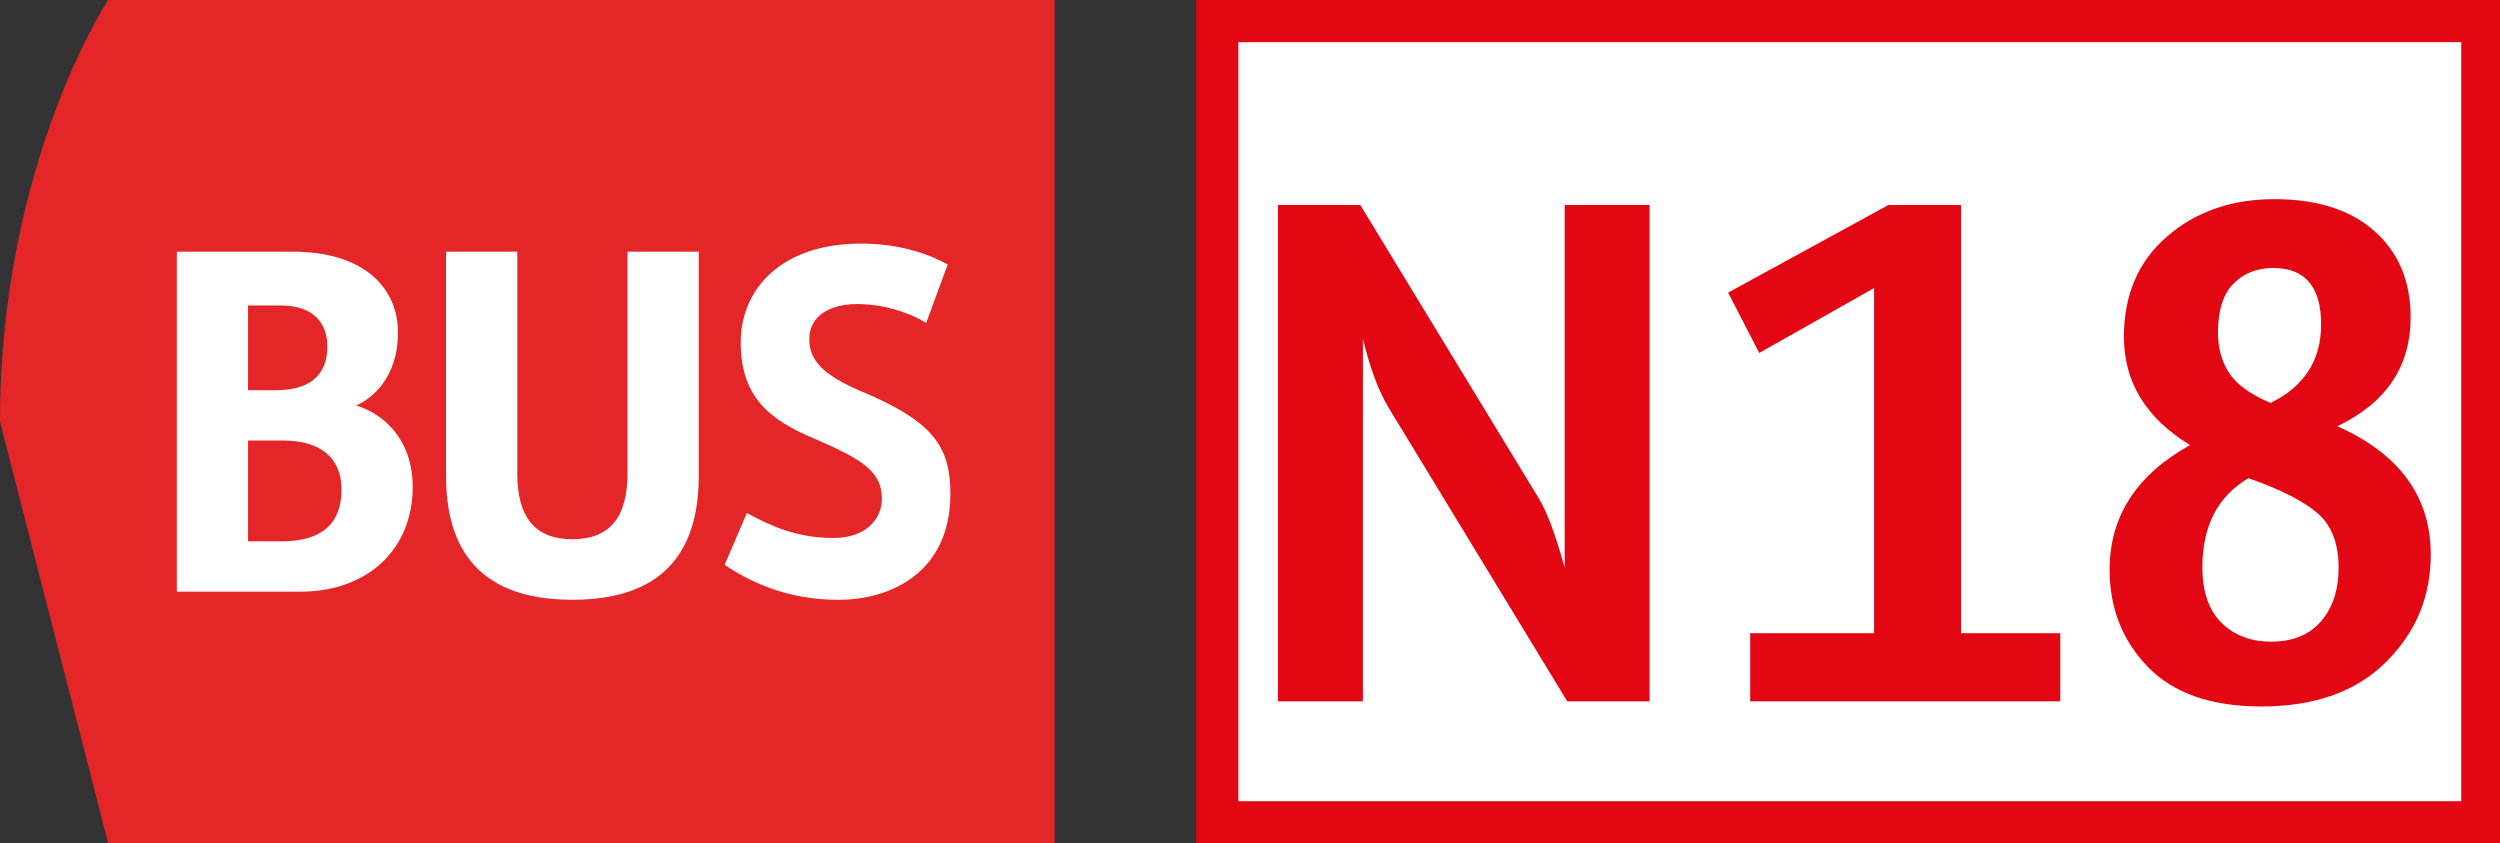
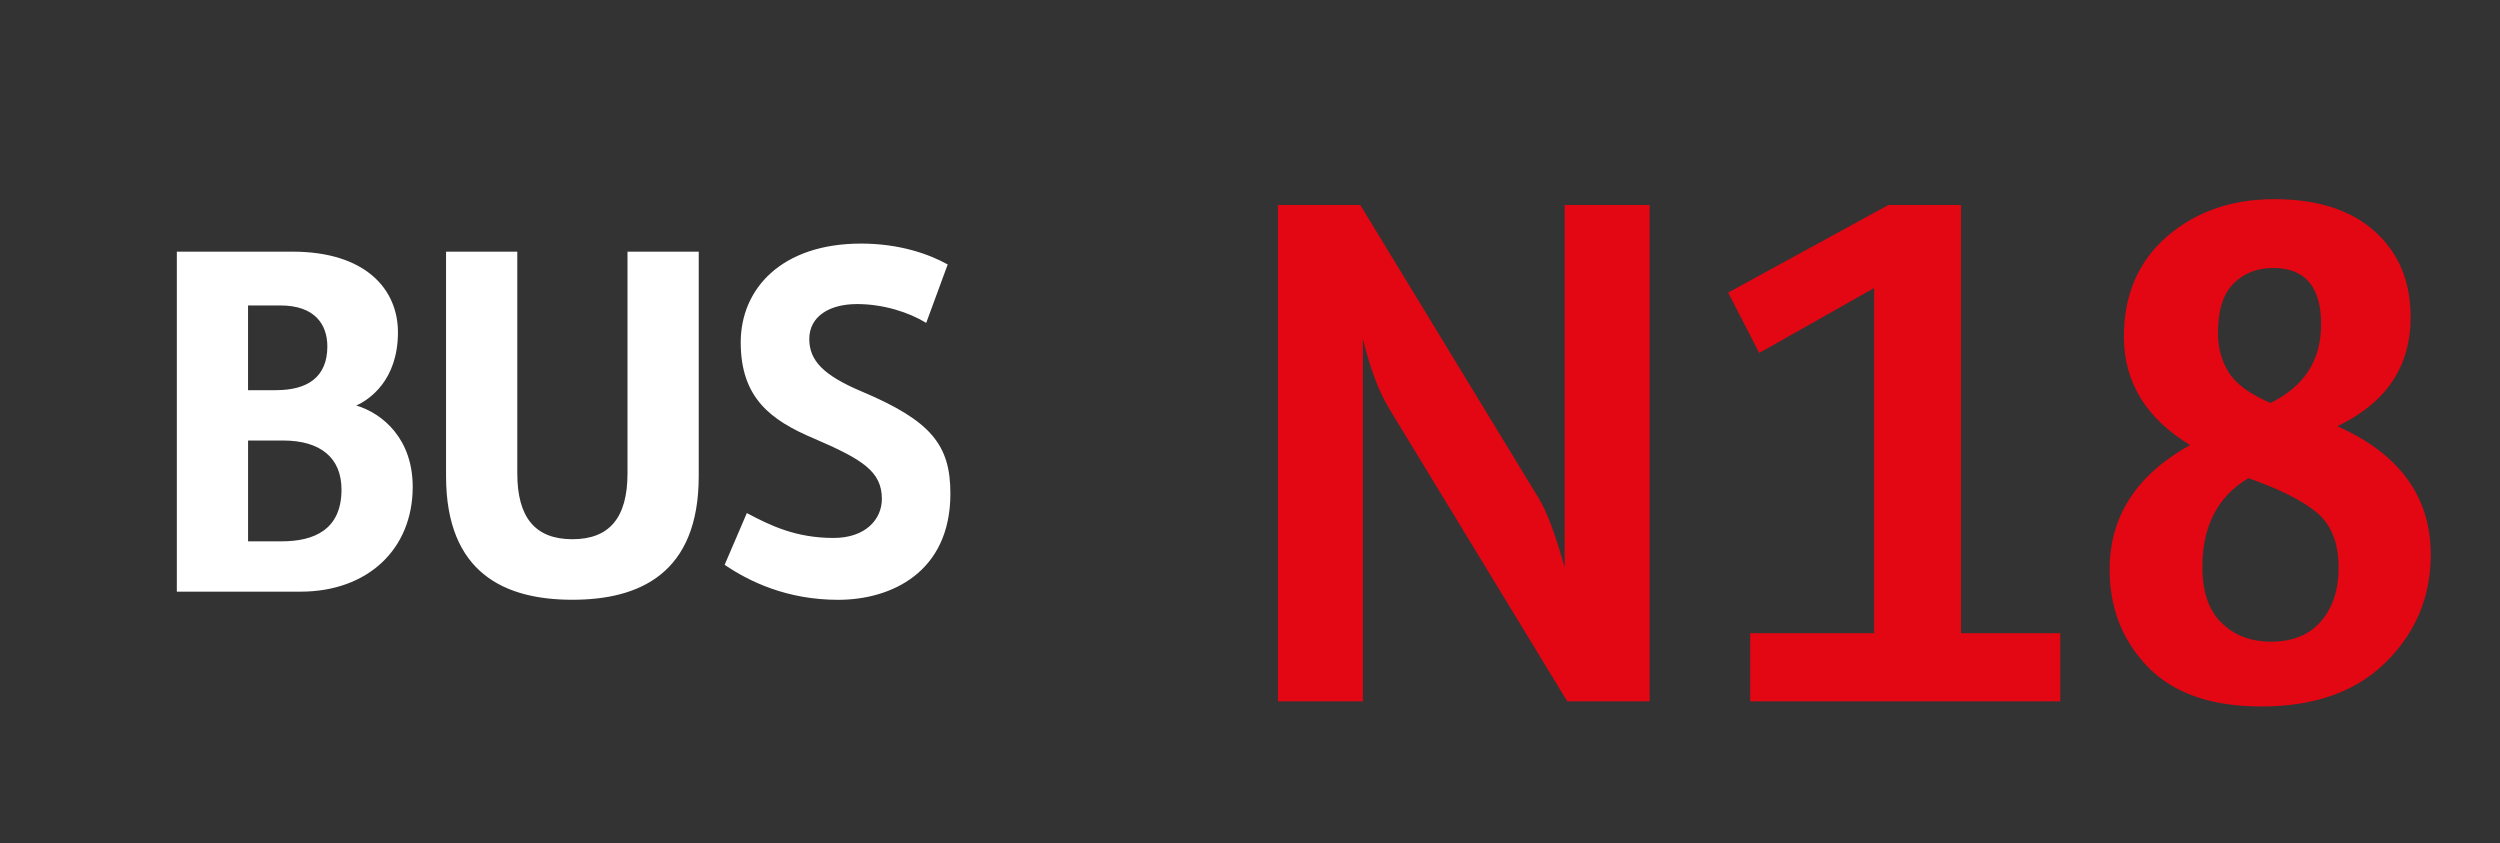
<svg xmlns="http://www.w3.org/2000/svg" width="83" height="28" viewBox="0 0 83 28">
  <rect x="0" y="0" width="83" height="28" fill="#333333" stroke="none" />
  <g>
    <g>
-       <path d="M3.592 0s-3.592 5.425-3.592 14.002l3.592 13.998h31.422v-28h-31.422z" fill="#E52629" />
      <g fill="#fff">
        <path d="M5.871 8.355h3.838c2.432 0 3.503 1.25 3.503 2.677 0 1.584-.938 2.232-1.384 2.431.892.268 1.874 1.117 1.874 2.7 0 2.074-1.496 3.48-3.726 3.48h-4.105v-11.288zm3.301 4.598c1.026 0 1.696-.426 1.696-1.451 0-.715-.4-1.361-1.561-1.361h-1.072v2.813h.937zm.179 5.019c1.071 0 1.987-.38 1.987-1.719 0-1.049-.692-1.628-1.942-1.628h-1.16v3.348l1.115-.001zM24.795 17.034c.76.401 1.607.826 2.879.826 1.07 0 1.604-.625 1.604-1.295 0-.914-.646-1.315-2.253-2.006-1.428-.604-2.433-1.34-2.433-3.192 0-1.785 1.362-3.28 3.995-3.28 1.295 0 2.274.358 2.877.693l-.714 1.94c-.581-.356-1.428-.625-2.296-.625-.938 0-1.586.423-1.586 1.16 0 .716.47 1.206 1.74 1.742 2.32.979 2.945 1.785 2.945 3.391 0 2.612-1.964 3.526-3.726 3.526-1.695 0-2.945-.602-3.769-1.162l.737-1.718zM20.833 15.717v-7.362h2.365v7.452c0 3.233-1.964 4.105-4.194 4.105-2.232 0-4.195-.872-4.195-4.105v-7.452h2.365v7.361c0 1.474.602 2.186 1.83 2.186 1.227 0 1.829-.712 1.829-2.185z" />
      </g>
    </g>
-     <path fill="#fff" stroke="#E30613" stroke-width="1.4" stroke-miterlimit="10" d="M40.414.7h42v26.6h-42z" />
    <g fill="#E30613">
      <path d="M42.428 23.284v-16.477h2.734l5.924 9.736c.272.445.56 1.213.861 2.305v-12.041h2.821v16.477h-2.735l-5.923-9.735c-.345-.574-.632-1.343-.862-2.305v12.04h-2.82zM58.107 23.284v-2.262h4.113v-11.458l-3.813 2.154-1.033-2.003 5.319-2.908h2.413v14.215h3.295v2.262h-10.294zM70.039 18.912c0-1.767.891-3.145 2.671-4.136-1.464-.89-2.196-2.089-2.196-3.597 0-1.393.477-2.502 1.432-3.328s2.143-1.239 3.564-1.239 2.531.355 3.328 1.066c.797.71 1.195 1.662 1.195 2.854 0 1.637-.812 2.844-2.434 3.619 2.067.919 3.102 2.34 3.102 4.264 0 1.394-.496 2.582-1.486 3.565s-2.369 1.475-4.136 1.475c-1.665 0-2.922-.438-3.769-1.313s-1.271-1.952-1.271-3.23zm3.08-.086c0 .818.212 1.436.636 1.852.423.417.972.625 1.647.625.718 0 1.271-.227 1.658-.679.389-.452.582-1.045.582-1.776 0-.805-.234-1.407-.7-1.81-.467-.402-1.231-.79-2.294-1.163-1.019.603-1.529 1.587-1.529 2.951zm2.262-5.449c1.12-.546 1.68-1.415 1.68-2.606 0-1.25-.531-1.874-1.594-1.874-.531 0-.969.172-1.313.517-.345.344-.517.89-.517 1.637 0 .502.121.944.365 1.324.244.381.703.715 1.379 1.002z" />
    </g>
    <g fill="none">
-       <path d="M.152 28v-1.348h.192l.43.682c.098.158.178.3.24.438l.006-.002c-.017-.18-.02-.343-.02-.553v-.564h.164v1.347h-.177l-.427-.684c-.094-.15-.184-.304-.25-.45l-.006.002.012.556v.576h-.164zM1.788 26.864h-.004l-.226.122-.034-.134.284-.151h.15v1.299h-.17v-1.136zM2.671 27.316c-.146-.068-.208-.18-.208-.292 0-.206.174-.346.404-.346.251 0 .379.156.379.32 0 .109-.056.229-.216.304v.006c.162.063.262.18.262.336 0 .228-.194.378-.442.378-.272 0-.436-.16-.436-.351 0-.164.098-.281.258-.35l-.001-.005zm.444.346c0-.156-.11-.233-.286-.284-.152.044-.234.146-.234.271-.006.13.094.246.26.246.159 0 .26-.099.26-.233zm-.483-.649c-.002.13.098.2.248.239.112-.037.198-.117.198-.235 0-.104-.062-.212-.22-.212-.147 0-.226.095-.226.208z" />
-     </g>
+       </g>
  </g>
</svg>